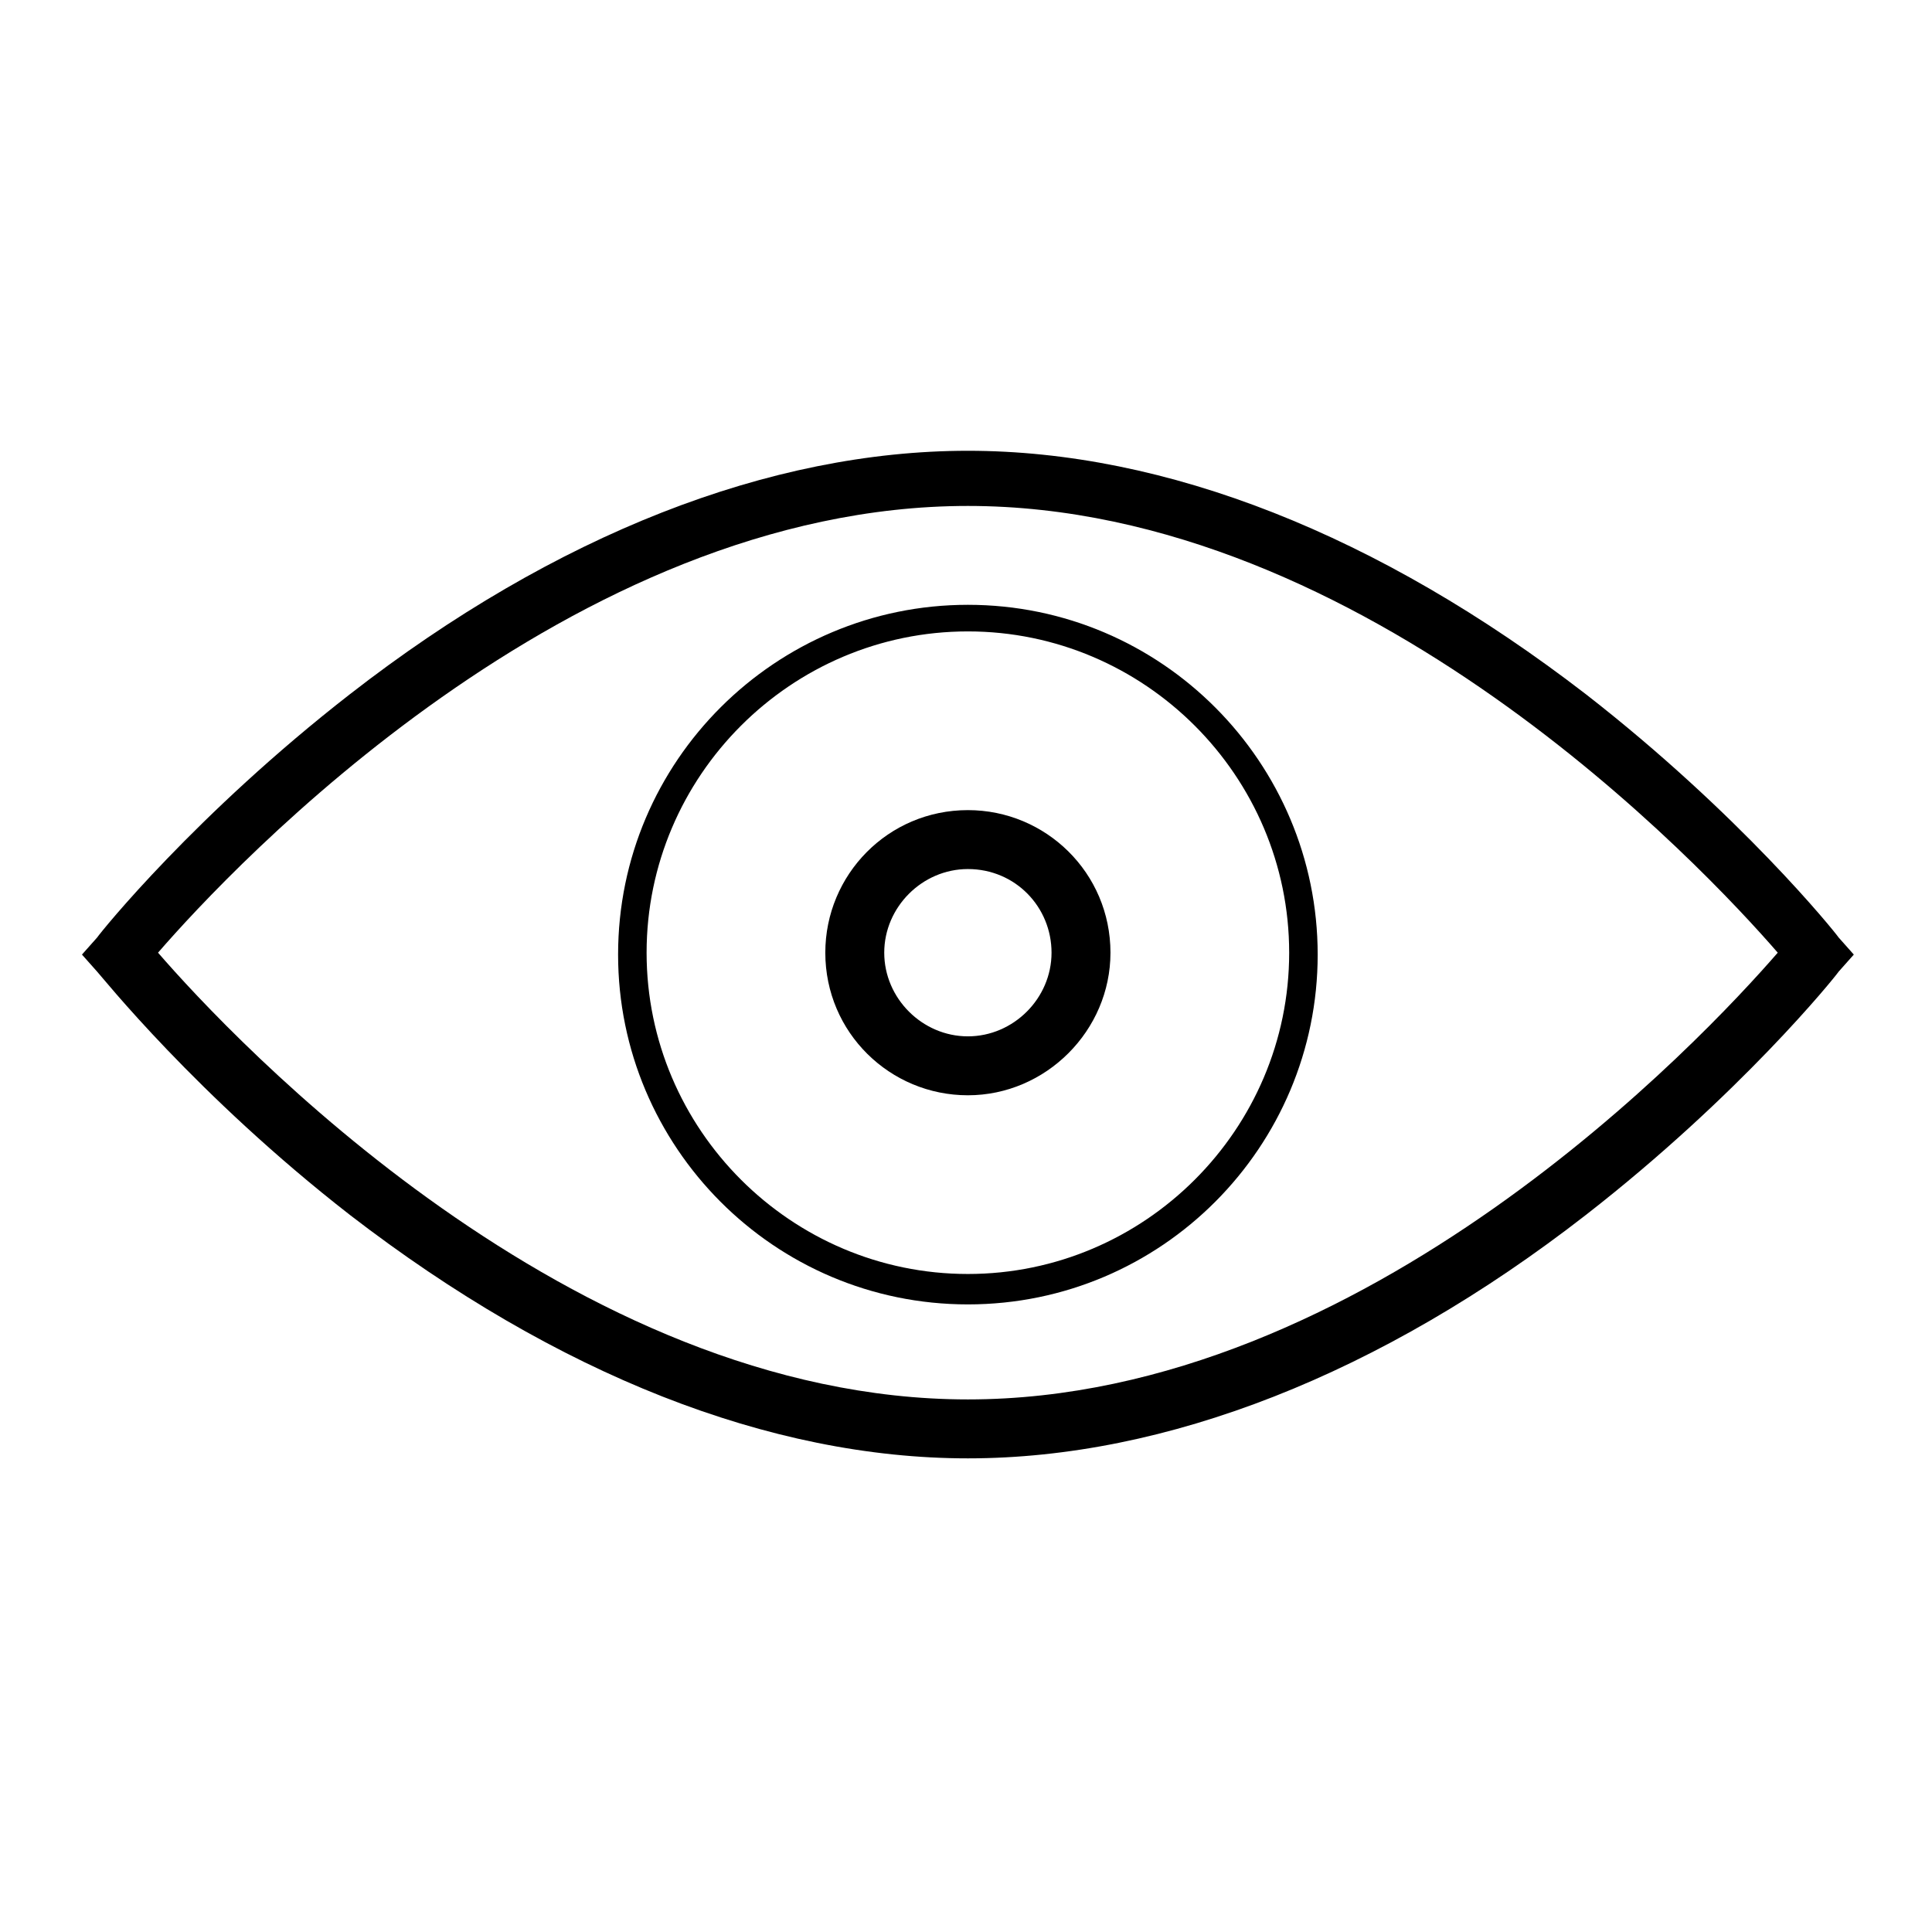
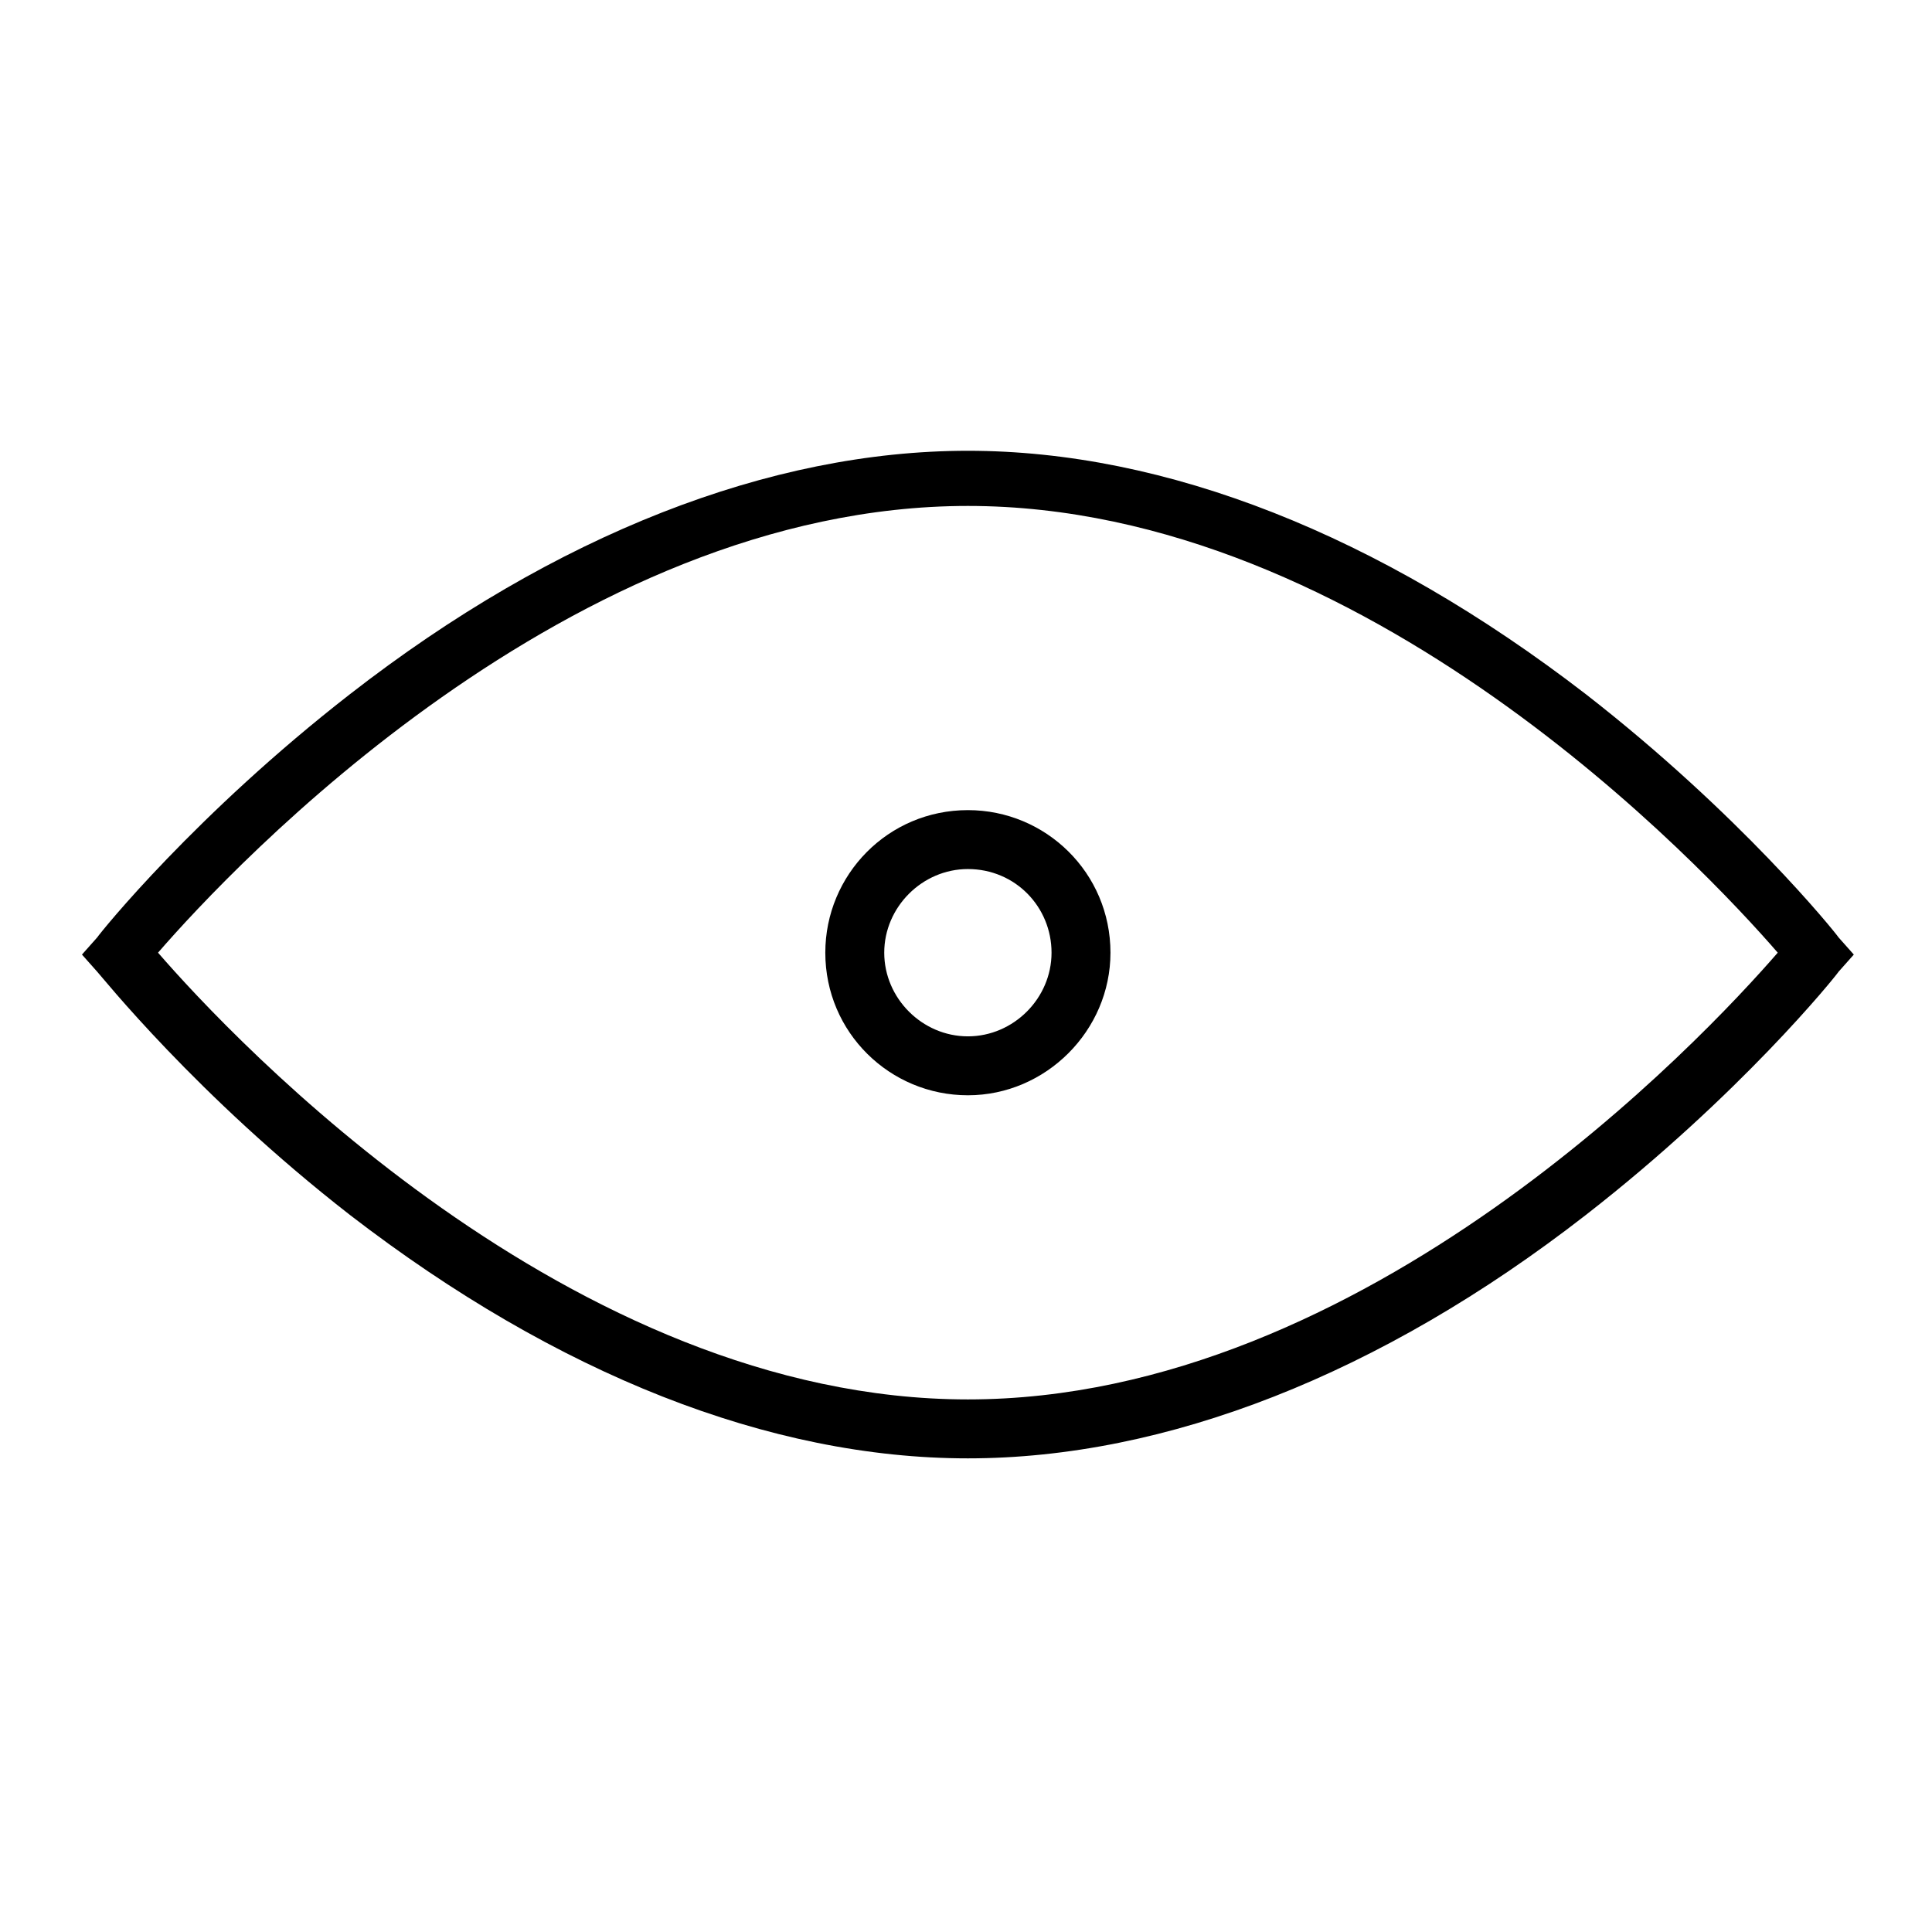
<svg xmlns="http://www.w3.org/2000/svg" fill="#000000" width="800px" height="800px" version="1.1" viewBox="144 144 512 512">
  <g>
-     <path d="m400.5 489.68c-51.387 0-92.699-41.816-92.699-92.699 0-51.387 41.816-92.699 92.699-92.699 51.387 0 92.699 41.816 92.699 92.699 0 50.883-41.312 92.699-92.699 92.699zm0-178.35c-46.855 0-85.145 38.289-85.145 85.145 0 46.855 38.289 85.145 85.145 85.145 46.855 0 85.145-38.289 85.145-85.145-0.004-46.855-38.293-85.145-85.145-85.145z" />
    <path d="m400.5 530.48c-52.395 0-108.82-22.168-163.74-64.488-40.809-31.738-66-63.48-67.008-64.484l-4.031-4.535 4.031-4.535c1.008-1.512 26.199-32.746 67.008-64.488 54.41-42.32 111.34-64.488 163.74-64.488 52.395 0 108.82 22.168 163.74 64.488 40.809 31.738 66 62.977 67.008 64.488l4.031 4.535-4.031 4.535c-1.008 1.512-26.199 32.746-67.008 64.488-54.414 42.316-111.34 64.484-163.74 64.484zm-214.62-134.01c19.648 22.672 109.33 118.39 214.62 118.39 105.3 0 194.97-95.723 214.62-118.39-19.645-22.672-109.32-118.39-214.62-118.39-105.3 0-194.98 95.723-214.62 118.39z" />
    <path d="m400.5 434.26c-20.656 0-37.785-16.625-37.785-37.785 0-20.656 16.625-37.785 37.785-37.785 20.656 0 37.785 16.625 37.785 37.785 0 20.656-17.129 37.785-37.785 37.785zm0-59.953c-12.09 0-22.168 10.078-22.168 22.168s10.078 22.168 22.168 22.168 22.168-10.078 22.168-22.168c0-12.094-9.574-22.168-22.168-22.168z" />
  </g>
</svg>